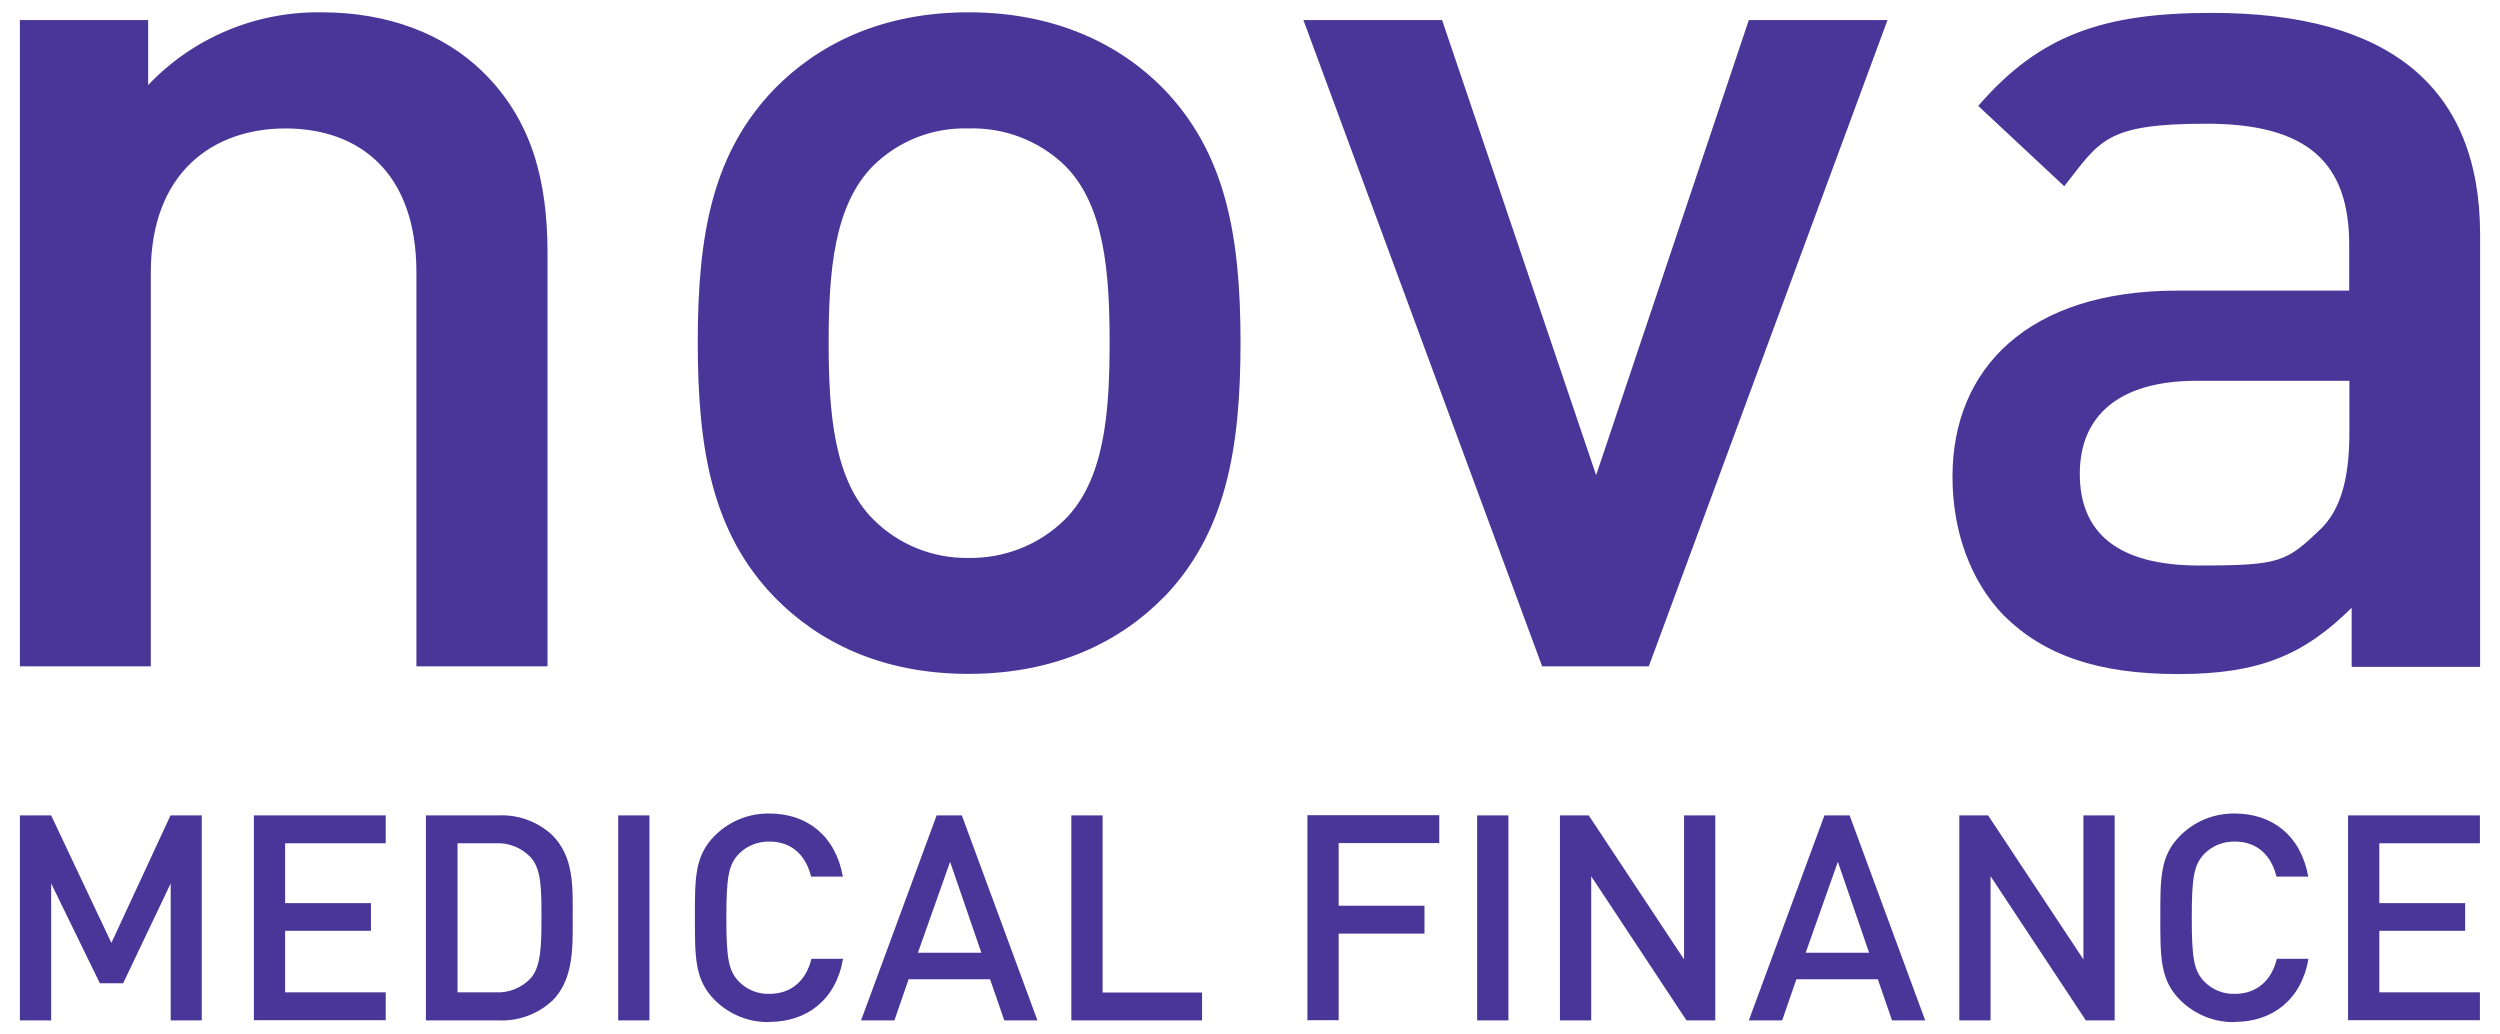
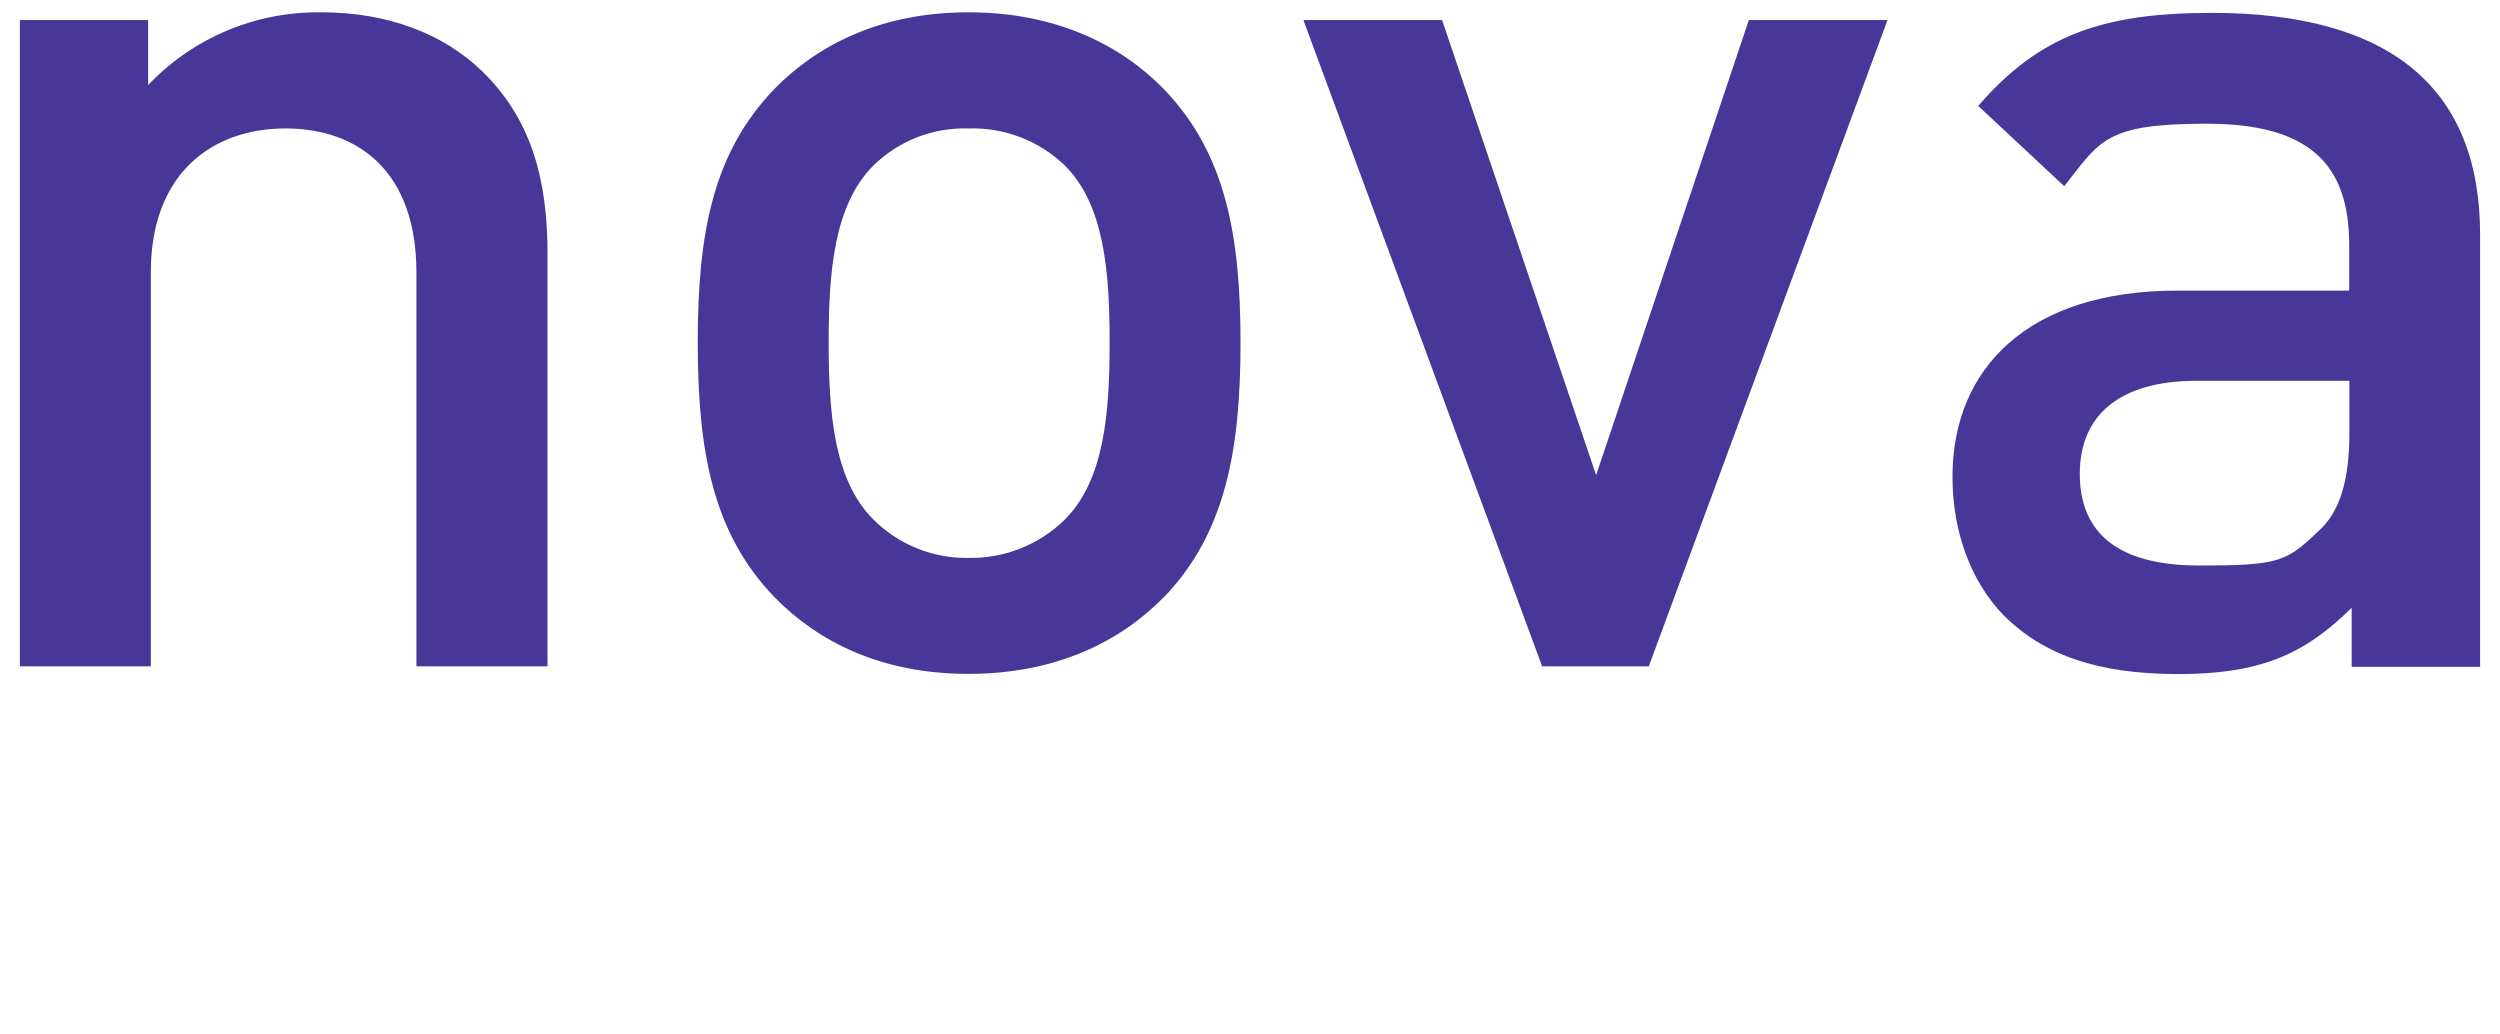
<svg xmlns="http://www.w3.org/2000/svg" id="Layer_1" version="1.1" viewBox="0 0 1319.6 546">
  <defs>
    <style>
      .st0 {
        fill: #483698;
        fill-rule: evenodd;
      }
    </style>
  </defs>
  <g id="Nova-Medical-Finance-Logo">
    <path id="Shape" class="st0" d="M219.8,351.7v-207.9c0-53.1-30.5-76-69.1-76s-71.1,23.6-71.1,76v207.9H10.5V10.6h67.7v34.3C101.9,19.9,135.1,6,169.7,6.5c35.2,0,64.4,11.4,84.7,31,26.4,25.6,34.6,57.9,34.6,96.2v218h-69.1ZM614.2,315.3c-22.4,22.9-56.2,40.4-103,40.4s-79.9-17.5-102.3-40.4c-32.5-33.6-40.6-76.7-40.6-134.6s8.1-100.2,40.6-133.9c22.4-22.8,55.6-40.3,102.3-40.3s80.6,17.5,103,40.4c32.5,33.7,40.6,76.7,40.6,133.9s-8.1,100.9-40.6,134.6h0ZM562,87.3c-13.6-13.1-31.9-20.1-50.8-19.5-18.7-.6-36.8,6.5-50.1,19.5-21,20.9-23.7,56.5-23.7,93.5s2.7,72.7,23.7,93.5c13.2,13.2,31.4,20.5,50.1,20.2,19,.3,37.3-6.9,50.8-20.2,21-20.9,23.7-56.5,23.7-93.5s-2.7-72.7-23.7-93.5ZM870.2,351.7h-56.2L688,10.6h73.2l81.3,240.2L923.1,10.6h73.2l-126,341.1ZM1241.3,351.7v-30.9c-25.1,24.9-48.8,35-91.5,35s-71.1-10.1-92.1-30.9c-17.6-18.2-27.1-44.4-27.1-73.3,0-57.2,40-98.2,118.6-98.2h90.8v-24.2c0-43.1-21.7-63.9-75.2-63.9s-56.2,8.8-75.2,33l-45.4-42.4c32.5-37.7,66.4-49.1,123.3-49.1,94.2,0,141.6,39.7,141.6,117.1v228.1h-67.7ZM1240,201h-80.6c-40.6,0-61.6,18.2-61.6,49.1s19.7,48.4,63,48.4,46.1-2,64.4-19.5c10.2-10.1,14.9-26.3,14.9-50.5v-27.6Z" />
-     <path id="Shape1" data-name="Shape" class="st0" d="M90.1,538.6v-72.3l-25.1,52.7h-12.3l-25.7-52.7v72.3H10.5v-108.2h16.5l31.8,67.3,31.2-67.3h16.5v108.2h-16.5ZM134,538.6v-108.2h69.6v14.7h-53.1v31.6h45.3v14.6h-45.3v32.5h53.1v14.7h-69.6ZM291.3,528.4c-7.6,7-17.8,10.7-28.2,10.2h-38.3v-108.2h38.3c10.4-.5,20.5,3.2,28.2,10.2,11.8,11.7,11,27.5,11,43.2s.8,33-11,44.7ZM280,452.4c-4.8-5-11.6-7.7-18.5-7.3h-20v78.7h20c7,.4,13.7-2.3,18.5-7.3,5.7-6.2,5.8-17.9,5.8-32.8s-.1-25.1-5.8-31.3h0ZM326.3,538.6v-108.2h16.5v108.2h-16.5ZM406,539.5c-10.7.2-21-4-28.6-11.5-10.7-10.6-10.6-22.6-10.6-43.5s-.2-32.8,10.6-43.5c7.6-7.6,17.9-11.7,28.6-11.6,20,0,35,11.7,38.9,33.3h-16.8c-2.6-10.9-9.9-18.5-22-18.5-6-.1-11.9,2.2-16.1,6.5-5.4,5.8-6.6,12-6.6,33.7s1.2,28,6.6,33.7c4.2,4.3,10,6.7,16.1,6.5,12.1,0,19.6-7.6,22.2-18.5h16.7c-3.7,21.6-19.1,33.3-38.9,33.3h0ZM530.1,538.6l-7.5-21.7h-43l-7.5,21.7h-17.6l39.9-108.2h13.3l39.9,108.2h-17.6ZM501.5,454.9l-17,48h33.5l-16.5-48ZM565.5,538.6v-108.2h16.5v93.5h52.5v14.7h-69ZM706.6,445.1v33h45.3v14.7h-45.3v45.7h-16.5v-108.2h69.6v14.7h-53.1ZM779.7,538.6v-108.2h16.5v108.2h-16.5ZM890.2,538.6l-50.3-76.1v76.1h-16.5v-108.2h15.2l50.3,76v-76h16.5v108.2h-15.2ZM998.7,538.6l-7.5-21.7h-43l-7.5,21.7h-17.6l39.9-108.2h13.3l39.9,108.2h-17.6ZM970.1,454.9l-17,48h33.5l-16.5-48ZM1101,538.6l-50.3-76.1v76.1h-16.5v-108.2h15.2l50.3,76v-76h16.5v108.2h-15.2ZM1179.5,539.5c-10.7.2-21-4-28.6-11.5-10.7-10.6-10.6-22.6-10.6-43.5s-.2-32.8,10.6-43.5c7.6-7.6,17.9-11.7,28.6-11.6,20,0,35,11.7,38.9,33.3h-16.8c-2.6-10.9-9.9-18.5-22-18.5-6-.1-11.9,2.2-16.1,6.5-5.4,5.8-6.6,12-6.6,33.7s1.2,28,6.6,33.7c4.2,4.3,10,6.7,16.1,6.5,12.1,0,19.6-7.6,22.2-18.5h16.7c-3.7,21.6-19.1,33.3-38.9,33.3h0ZM1239.4,538.6v-108.2h69.6v14.7h-53.1v31.6h45.3v14.6h-45.3v32.5h53.1v14.7h-69.6Z" />
  </g>
</svg>